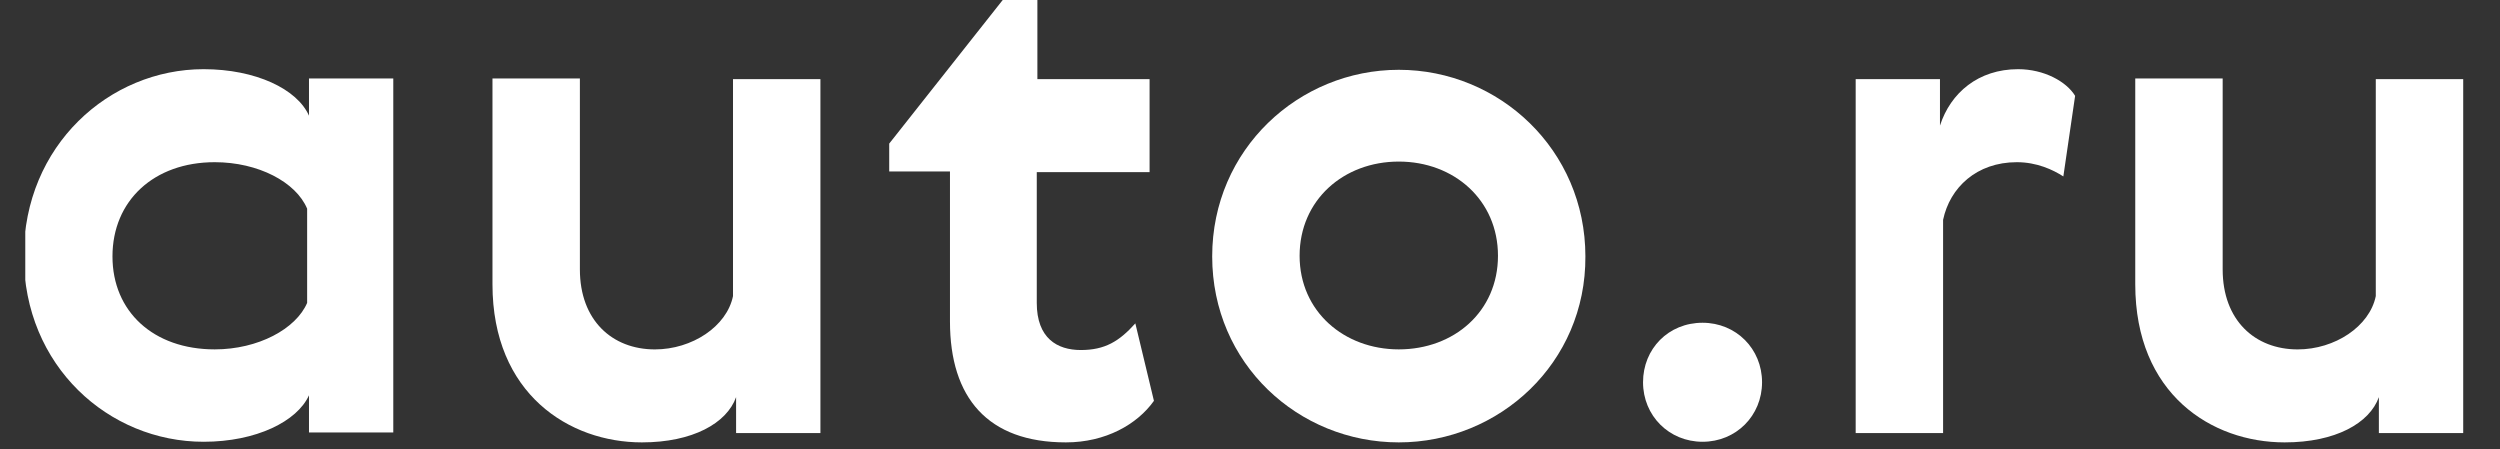
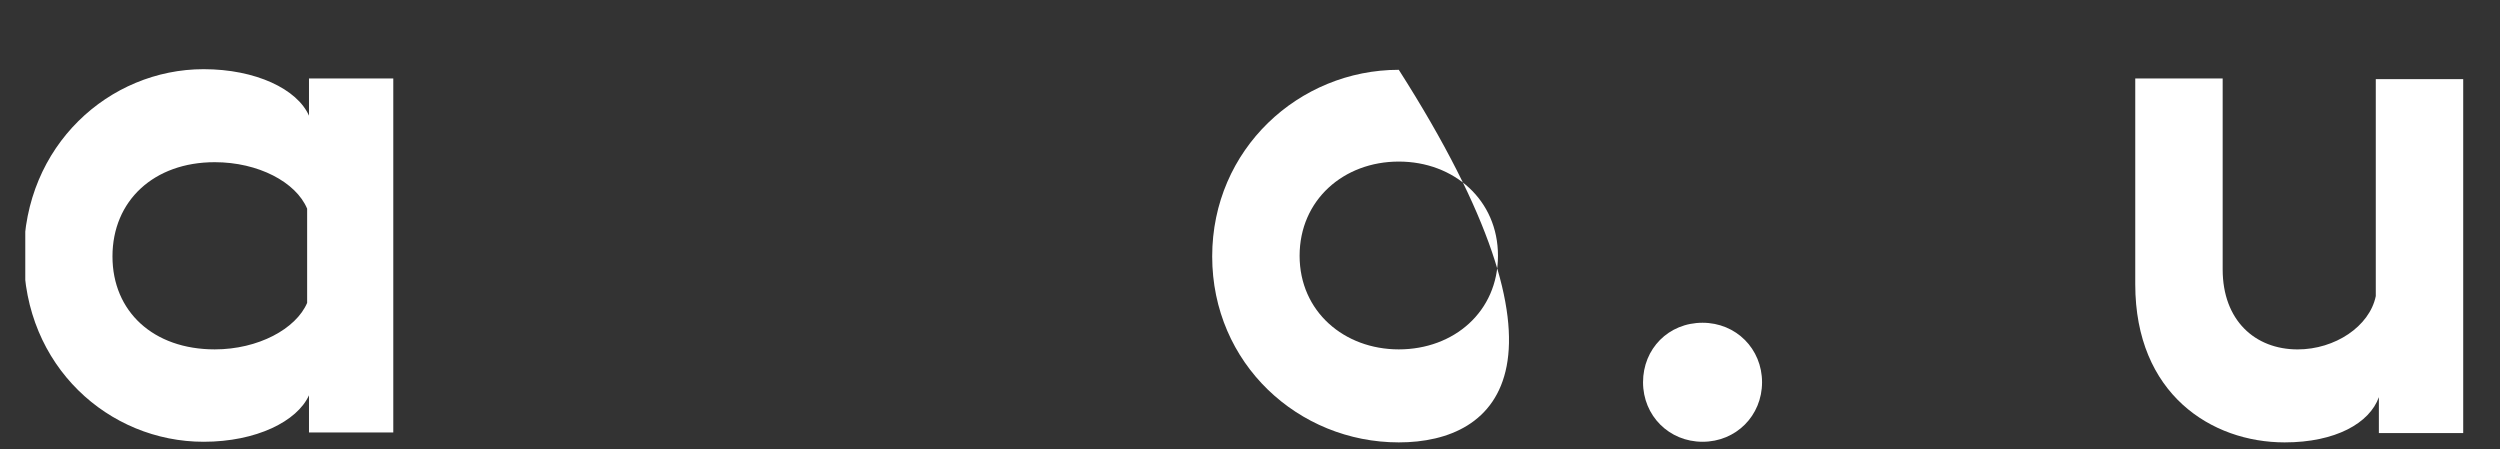
<svg xmlns="http://www.w3.org/2000/svg" width="89" height="16" viewBox="0 0 89 16" fill="none">
  <rect x="0" y="0" width="89" height="16" fill="#333333" stroke="none" />
  <g clip-path="url(#clip0_4742_23497)">
    <path d="M7.248 2.463C9.102 2.463 10.581 3.17 11 4.119V2.794H14.001V15.396H11V14.072C10.581 14.999 9.124 15.727 7.248 15.727C3.872 15.727 0.848 13.034 0.848 9.106C0.848 5.178 3.894 2.463 7.248 2.463ZM7.645 12.438C9.19 12.438 10.536 11.71 10.934 10.783V7.429C10.536 6.48 9.19 5.774 7.645 5.774C5.483 5.774 4.004 7.142 4.004 9.128C4.004 11.092 5.461 12.438 7.645 12.438Z" fill="white" />
-     <path d="M17.532 2.794H20.644V9.592C20.644 11.401 21.791 12.439 23.314 12.439C24.638 12.439 25.874 11.622 26.095 10.541V2.817H29.207V15.418H26.205V14.138C25.874 15.065 24.66 15.749 22.851 15.749C20.269 15.749 17.532 14.027 17.532 10.121V2.794Z" fill="white" />
-     <path d="M41.08 14.27C40.484 15.109 39.358 15.749 37.946 15.749C35.165 15.749 33.819 14.16 33.819 11.446V6.105H31.656V5.112L35.982 -0.361H36.931V2.817H40.925V6.127H36.909V10.784C36.909 12.041 37.637 12.461 38.476 12.461C39.336 12.461 39.844 12.152 40.418 11.512L41.08 14.27Z" fill="white" />
-     <path d="M49.797 15.749C46.222 15.749 43.154 12.946 43.154 9.128C43.154 5.31 46.244 2.485 49.797 2.485C53.372 2.485 56.44 5.332 56.44 9.128C56.462 12.924 53.372 15.749 49.797 15.749ZM49.797 12.438C51.761 12.438 53.328 11.092 53.328 9.106C53.328 7.12 51.761 5.752 49.797 5.752C47.833 5.752 46.266 7.12 46.266 9.106C46.266 11.092 47.855 12.438 49.797 12.438Z" fill="white" />
+     <path d="M49.797 15.749C46.222 15.749 43.154 12.946 43.154 9.128C43.154 5.31 46.244 2.485 49.797 2.485C56.462 12.924 53.372 15.749 49.797 15.749ZM49.797 12.438C51.761 12.438 53.328 11.092 53.328 9.106C53.328 7.12 51.761 5.752 49.797 5.752C47.833 5.752 46.266 7.12 46.266 9.106C46.266 11.092 47.855 12.438 49.797 12.438Z" fill="white" />
    <path d="M60.611 11.49C61.803 11.49 62.729 12.417 62.729 13.608C62.729 14.8 61.803 15.727 60.611 15.727C59.419 15.727 58.492 14.8 58.492 13.608C58.492 12.417 59.397 11.49 60.611 11.49Z" fill="white" />
-     <path d="M73.455 6.281C73.08 6.039 72.506 5.774 71.8 5.774C70.365 5.774 69.416 6.679 69.174 7.826V15.418H66.062V2.816H69.063V4.472C69.439 3.302 70.432 2.463 71.844 2.463C72.771 2.463 73.566 2.905 73.874 3.412L73.455 6.281Z" fill="white" />
    <path d="M76.015 2.794H79.127V9.592C79.127 11.401 80.274 12.439 81.797 12.439C83.121 12.439 84.357 11.622 84.578 10.541V2.817H87.69V15.418H84.688V14.138C84.357 15.065 83.143 15.749 81.334 15.749C78.73 15.749 76.015 14.027 76.015 10.121V2.794Z" fill="white" />
  </g>
  <defs>
    <clipPath id="clip0_4742_23497">
      <rect width="87.2" height="16" fill="white" transform="translate(0.9)" />
    </clipPath>
  </defs>
</svg>